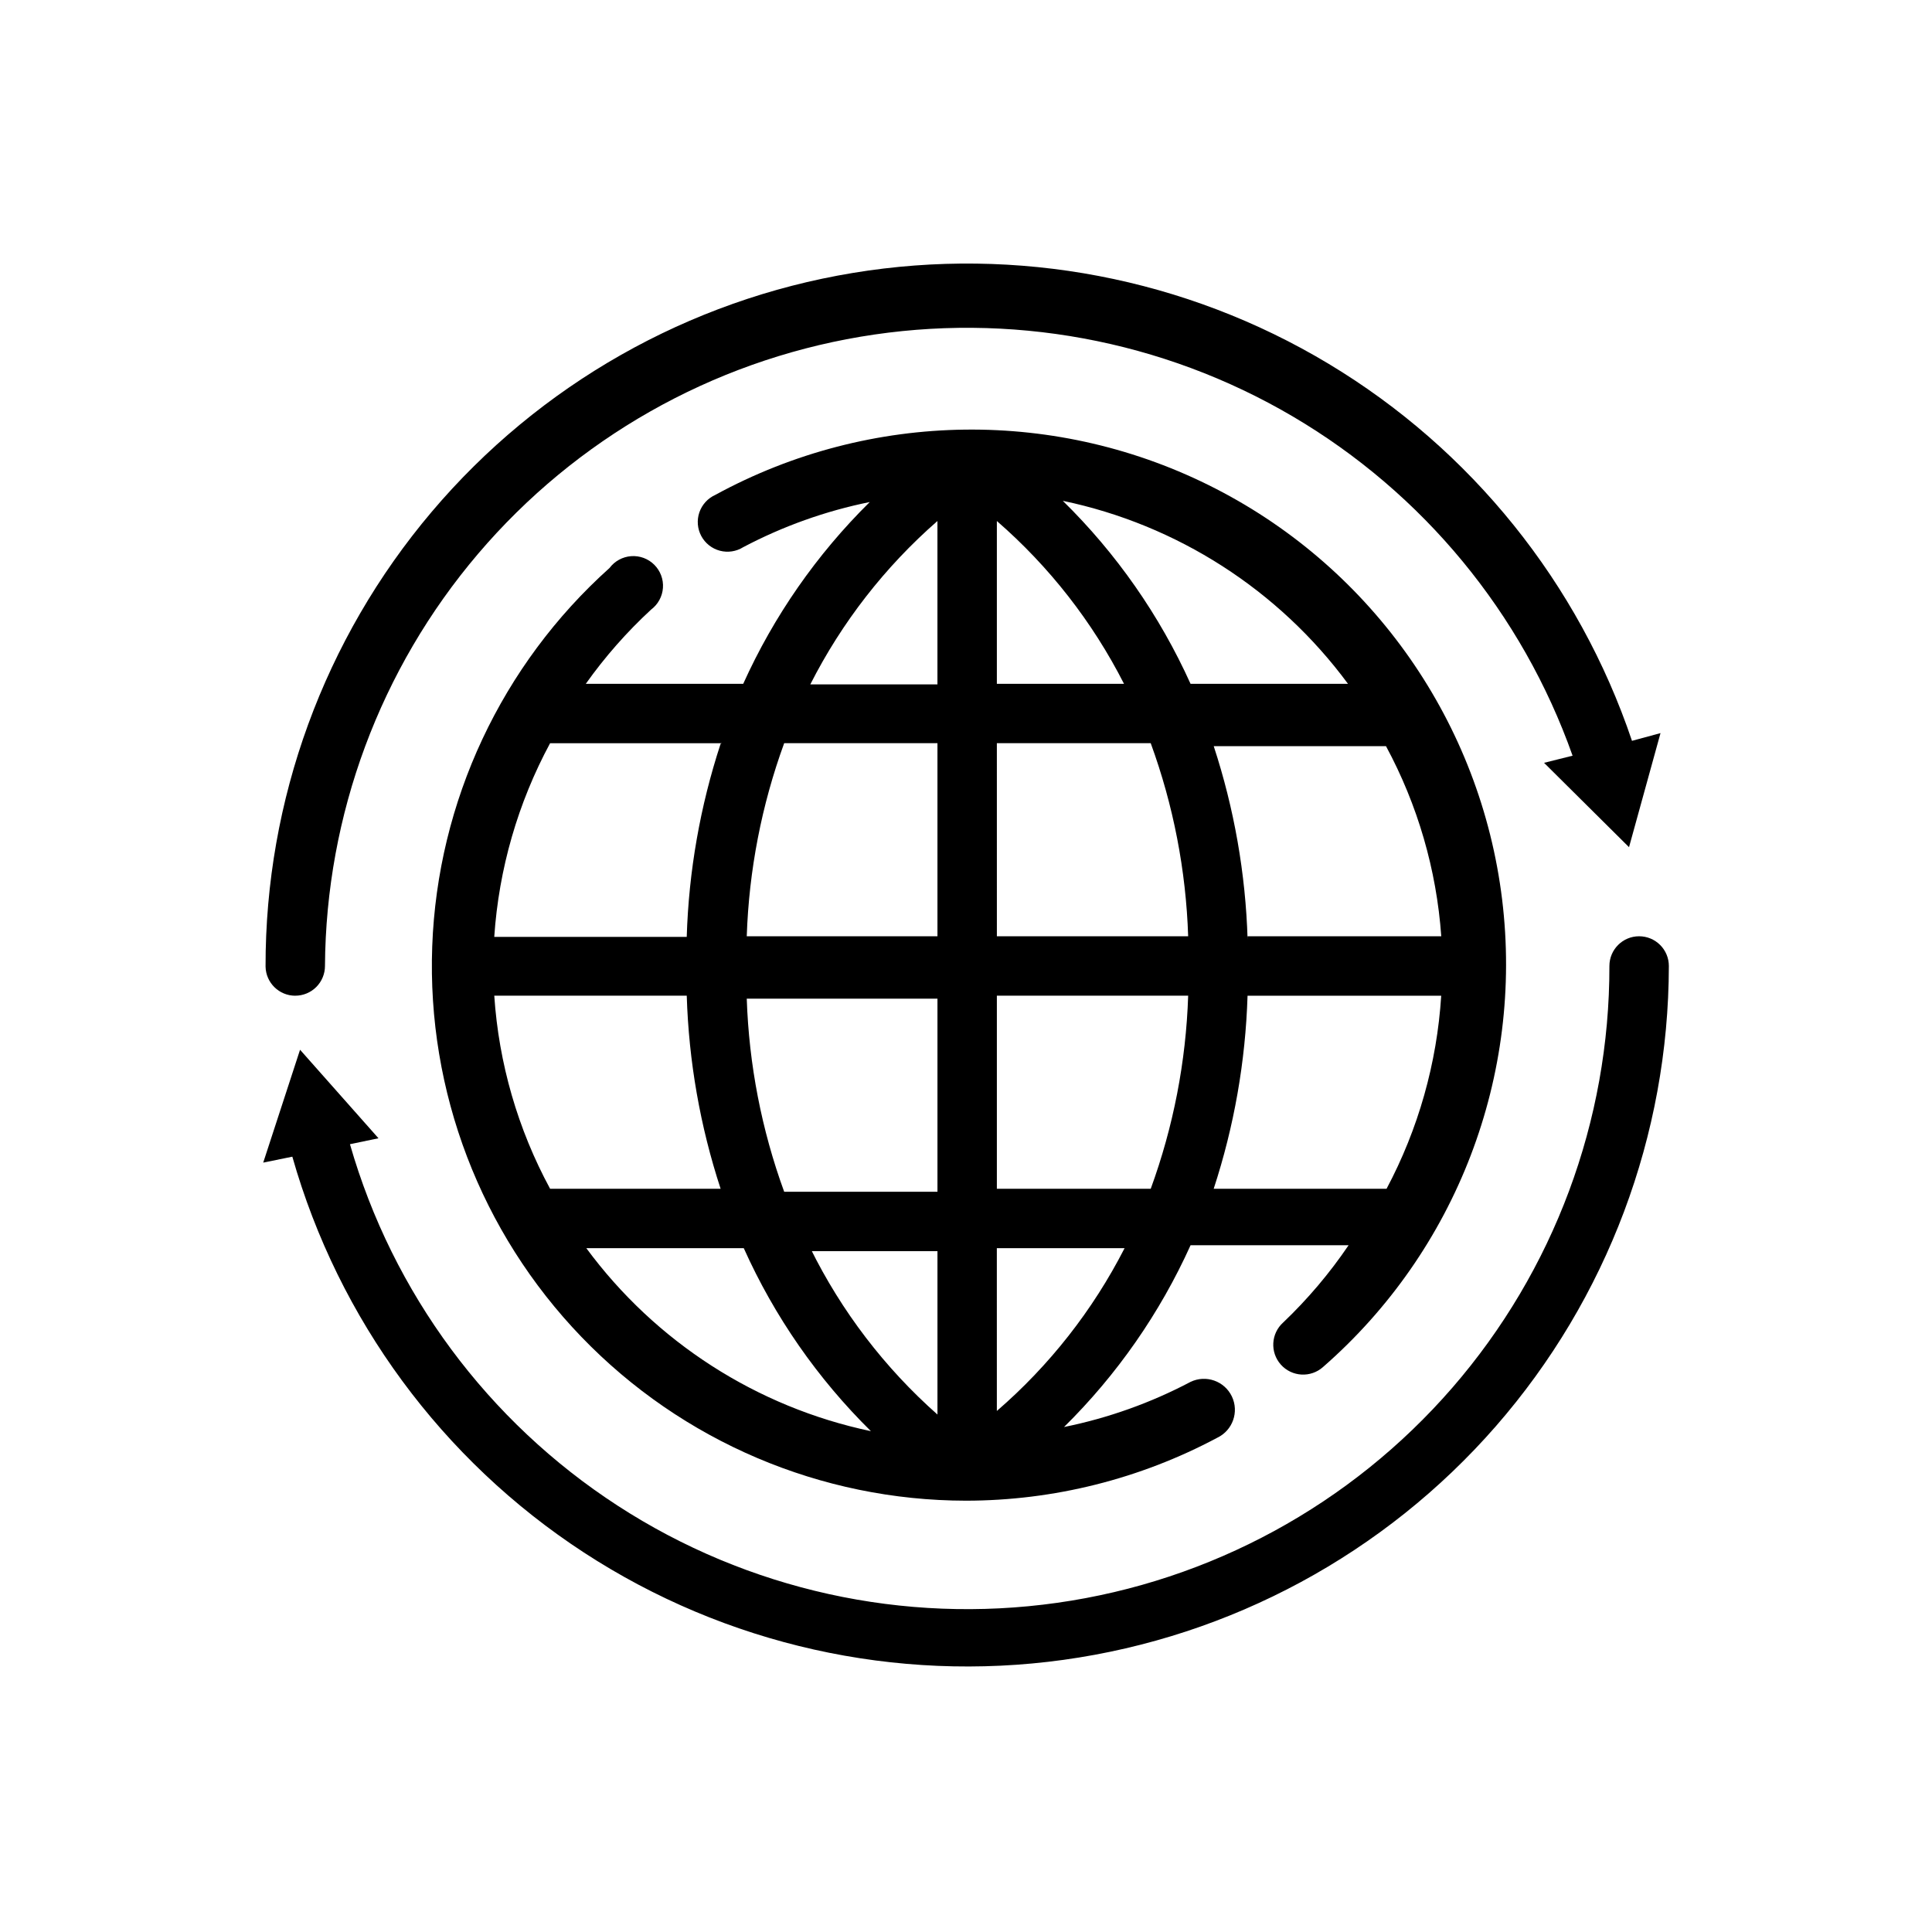
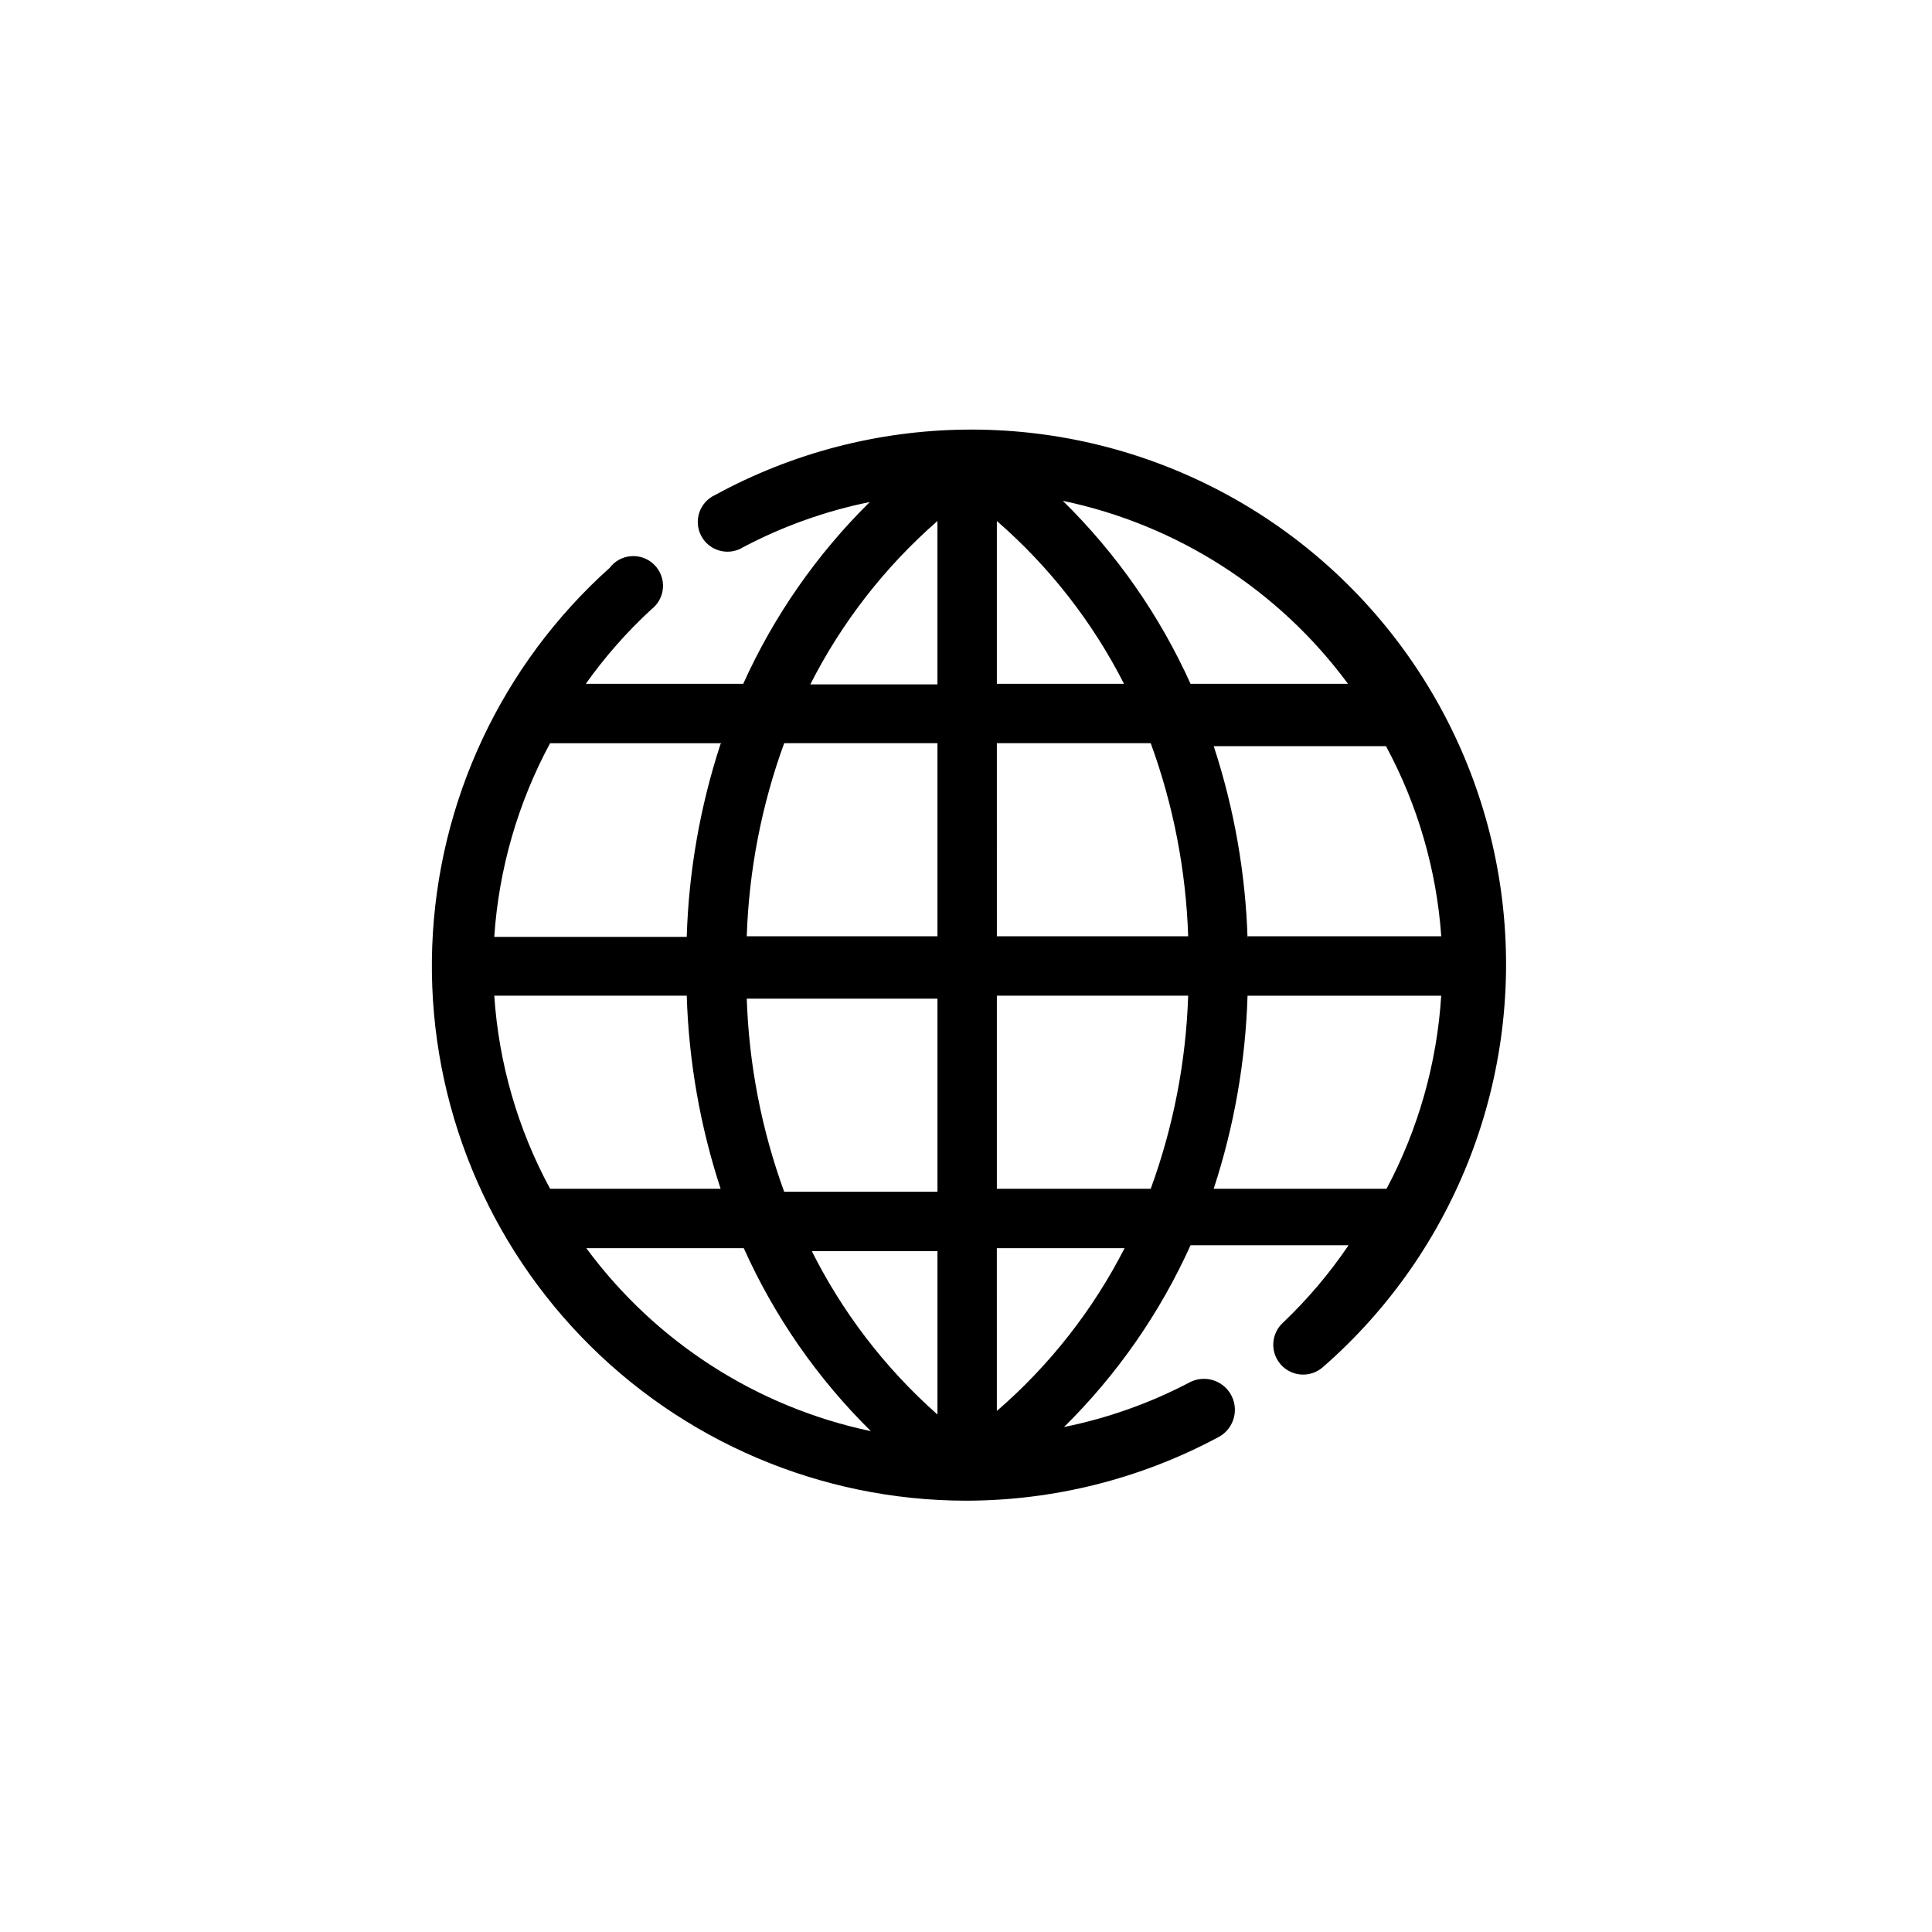
<svg xmlns="http://www.w3.org/2000/svg" fill="#000000" width="800px" height="800px" version="1.1" viewBox="144 144 512 512">
  <g>
    <path d="m484.07 494.46c-3.258 2.914-3.543 7.918-0.629 11.18 2.914 3.262 7.918 3.543 11.18 0.629 35.371-30.883 53.145-77.285 47.457-123.89-5.688-46.613-34.094-87.379-75.855-108.85-41.758-21.477-91.445-20.867-132.66 1.625-1.988 0.895-3.519 2.574-4.227 4.637-0.703 2.066-0.52 4.328 0.508 6.254 1.027 1.922 2.809 3.336 4.914 3.898 2.109 0.562 4.356 0.223 6.203-0.934 10.551-5.57 21.844-9.598 33.535-11.965-14.047 13.859-25.414 30.191-33.535 48.176h-41.719c5.07-7.144 10.875-13.742 17.316-19.68 1.824-1.371 2.969-3.465 3.129-5.742 0.164-2.273-0.672-4.508-2.285-6.121-1.613-1.617-3.848-2.449-6.125-2.289-2.277 0.164-4.371 1.305-5.738 3.129-28.629 25.676-45.59 61.883-46.996 100.31-1.402 38.43 12.871 75.777 39.547 103.47 26.672 27.695 63.461 43.363 101.91 43.402 23.23-0.02 46.102-5.75 66.598-16.688 4.086-1.957 5.812-6.856 3.856-10.945-1.957-4.086-6.856-5.812-10.941-3.856-10.551 5.57-21.844 9.598-33.535 11.965 14.047-13.859 25.414-30.191 33.535-48.176h41.879c-5.027 7.418-10.836 14.281-17.32 20.465zm-9.445-101.55v0.004c-0.527-17.398-3.551-34.629-8.973-51.168h45.656c8.395 15.566 13.387 32.738 14.641 50.379h-51.324zm-115.88 82.656h33.691v43.301c-13.984-12.371-25.426-27.344-33.691-44.086zm-6.926-15.742h-0.004c-5.988-16.422-9.336-33.691-9.918-51.168h50.539v51.168h-40.621zm-76.832-51.953h51.008c0.531 17.398 3.555 34.629 8.977 51.168h-45.188c-8.555-15.793-13.602-33.246-14.797-51.168zm66.914-15.742-0.004-0.004c0.582-17.473 3.93-34.742 9.918-51.168h40.621v51.168h-50.539zm66.281 15.742h50.695c-0.574 17.473-3.922 34.746-9.922 51.168h-40.777v-51.168zm0-15.742-0.004-51.172h40.777c6 16.422 9.348 33.695 9.922 51.168h-50.699zm33.691-66.914h-33.695v-43.141c13.902 12.078 25.344 26.727 33.695 43.141zm59.199 0h-41.566c-8.18-18.121-19.66-34.566-33.852-48.492 30.293 6.332 57.195 23.594 75.574 48.492zm-108.64-43.141v43.297h-33.691c8.352-16.457 19.789-31.156 33.691-43.297zm-57.465 59.039v0.004c-5.422 16.539-8.445 33.77-8.977 51.168h-51.008c1.207-17.973 6.254-35.473 14.797-51.328h45.5zm-35.582 133.67h41.723c8.129 18.113 19.555 34.555 33.691 48.492-30.234-6.367-57.074-23.625-75.414-48.492zm108.79 43.297-0.004-43.297h33.852c-8.398 16.43-19.891 31.078-33.852 43.141zm57.465-59.039c5.418-16.539 8.441-33.77 8.973-51.168h51.324c-1.129 17.891-6.066 35.336-14.484 51.168z" />
-     <path d="m222.25 407.87c2.086 0 4.09-0.828 5.566-2.305 1.473-1.477 2.305-3.481 2.305-5.566 0.25-40.051 14.617-78.727 40.57-109.23 25.957-30.5 61.836-50.871 101.33-57.531 39.492-6.656 80.066 0.828 114.59 21.133 34.52 20.309 60.773 52.141 74.141 89.895l-7.559 1.891 22.516 22.355 8.344-30.23-7.559 2.047c-14.105-41.809-42.625-77.234-80.449-99.949-37.828-22.719-82.5-31.242-126.04-24.047-43.535 7.191-83.09 29.629-111.6 63.309-28.512 33.676-44.113 76.391-44.027 120.52 0.086 4.285 3.586 7.715 7.875 7.715z" />
-     <path d="m578.38 392.12c-4.348 0-7.871 3.527-7.871 7.875 0.059 41.047-14.719 80.738-41.613 111.75-26.891 31.016-64.09 51.266-104.73 57.016-40.645 5.754-82-3.379-116.44-25.715-34.445-22.336-59.656-56.363-70.984-95.82l7.559-1.574-20.785-23.457-9.762 29.91 7.715-1.574c12.262 43.137 39.695 80.387 77.25 104.89 37.555 24.504 82.703 34.609 127.12 28.457 44.418-6.156 85.117-28.152 114.6-61.941 29.477-33.793 45.754-77.098 45.824-121.94 0-2.09-0.828-4.09-2.305-5.566-1.477-1.477-3.481-2.309-5.566-2.309z" />
  </g>
</svg>